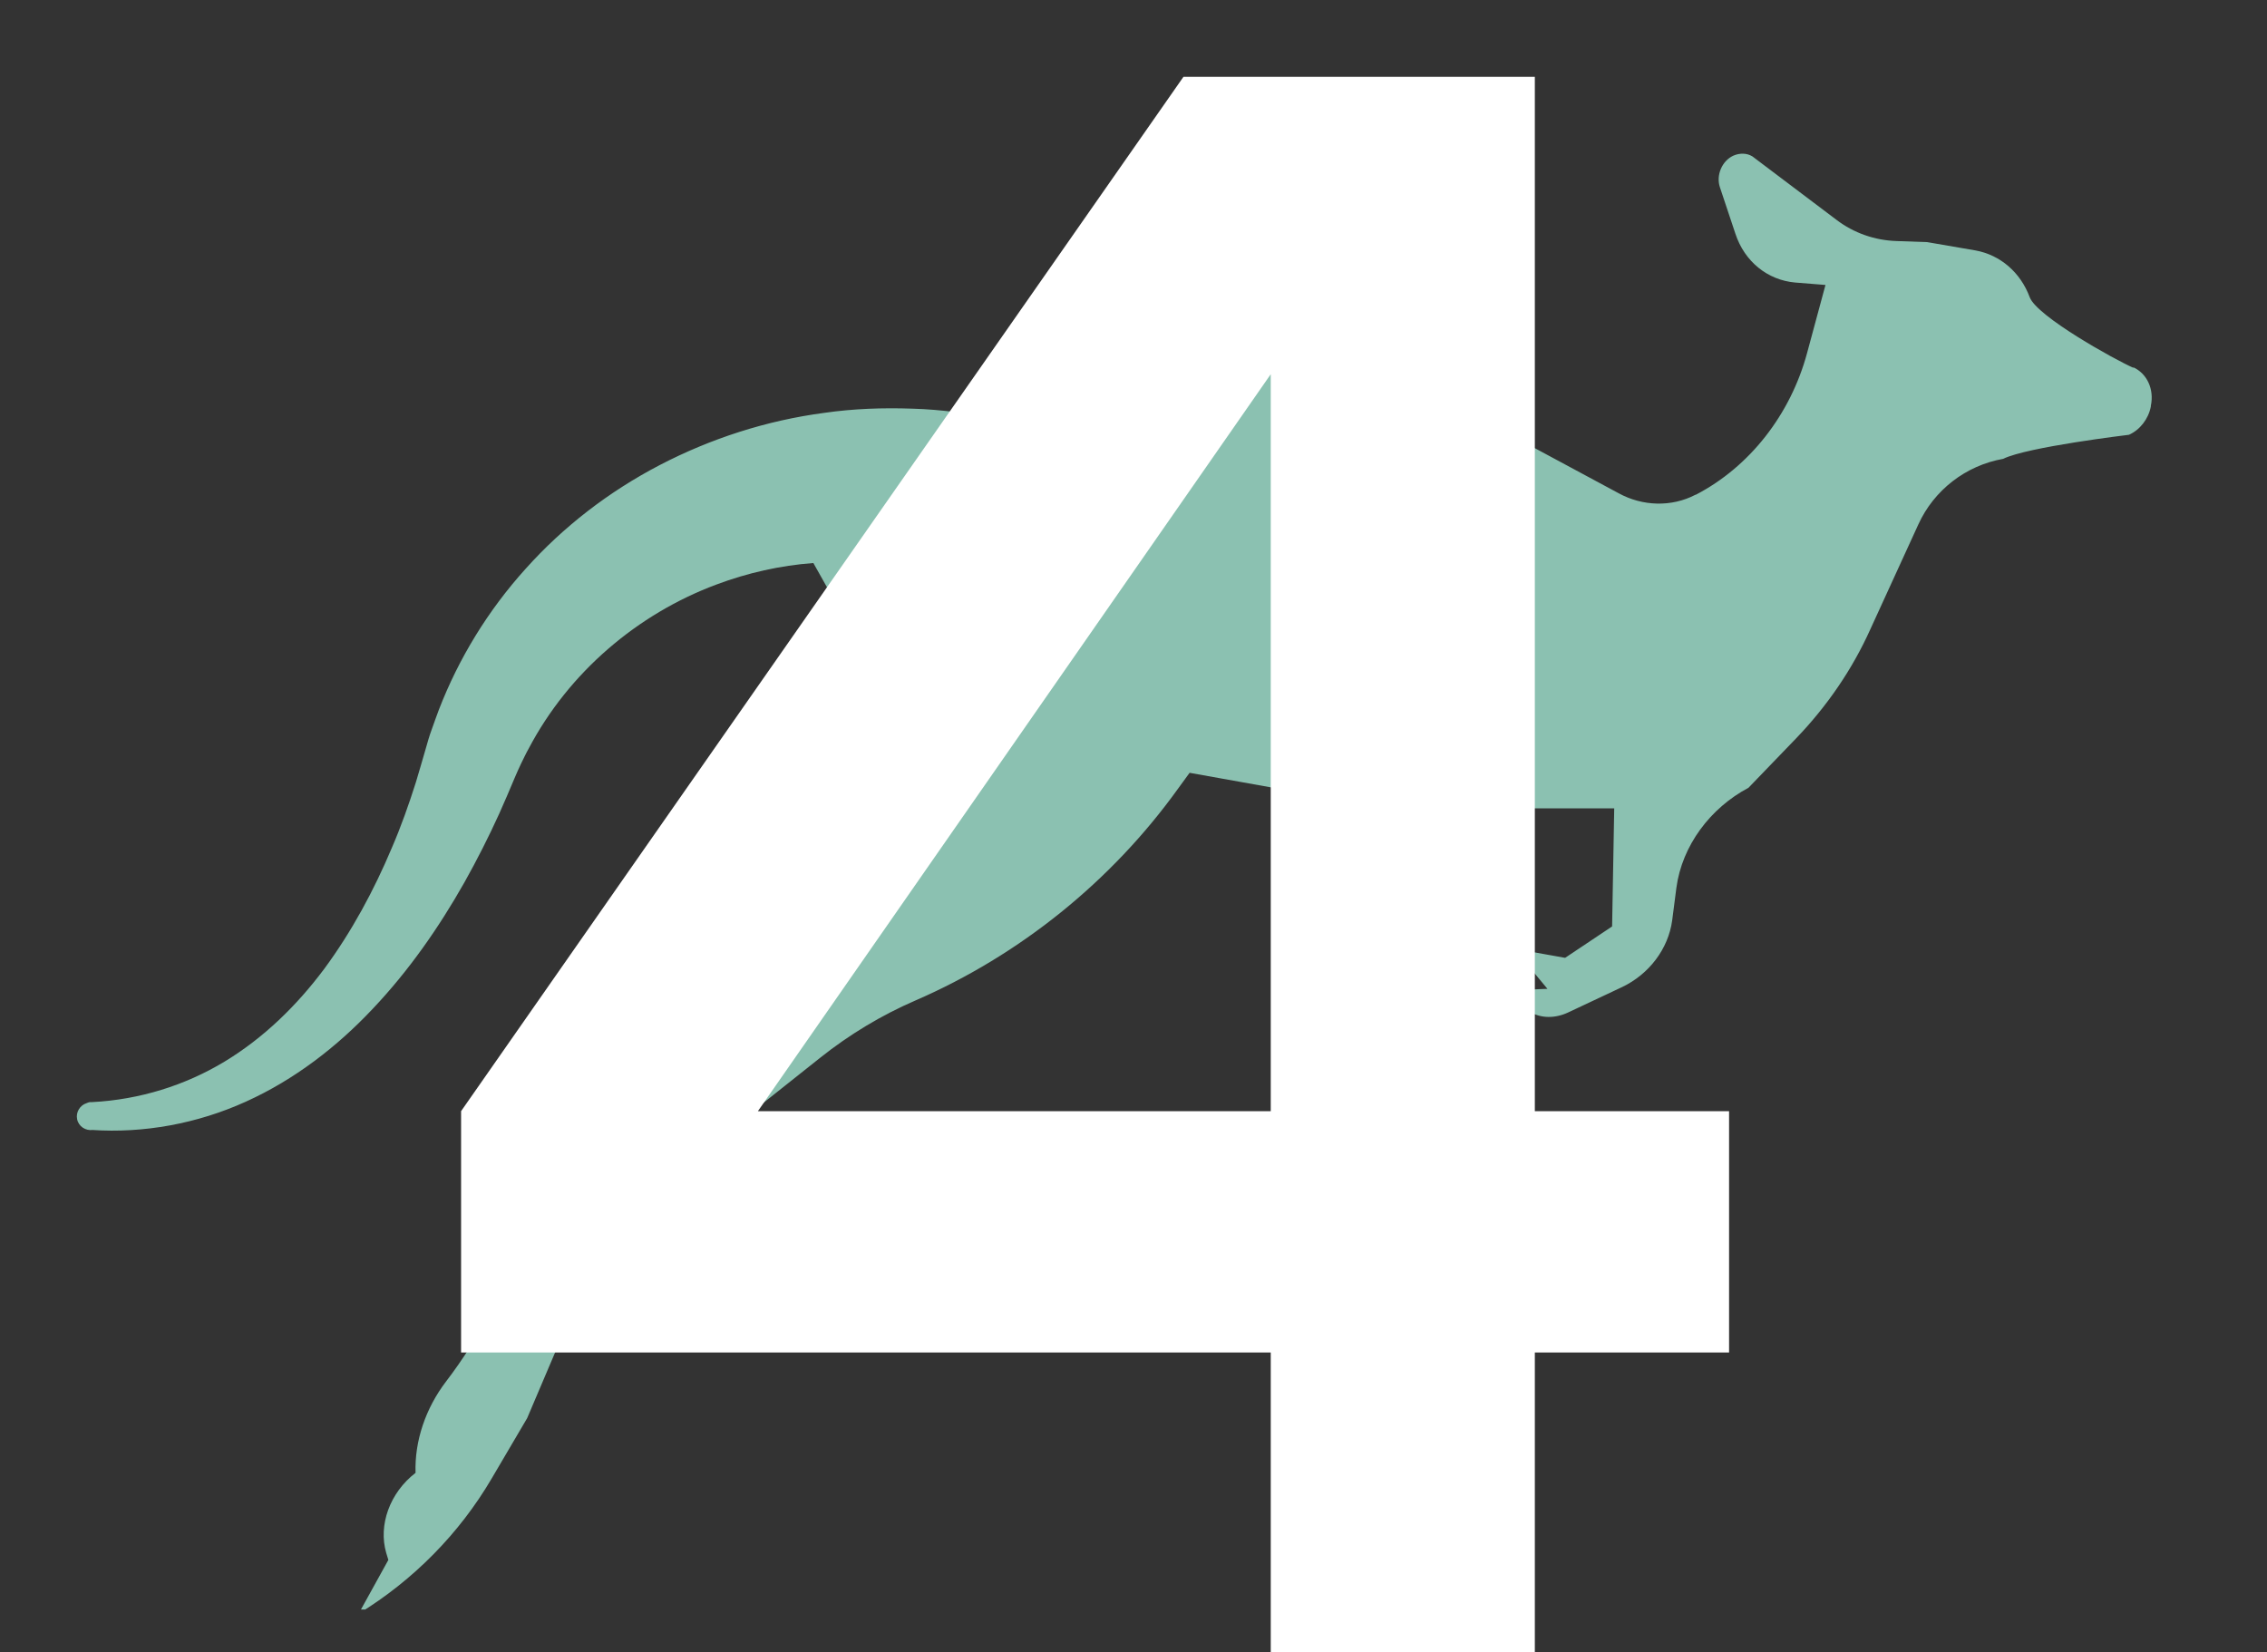
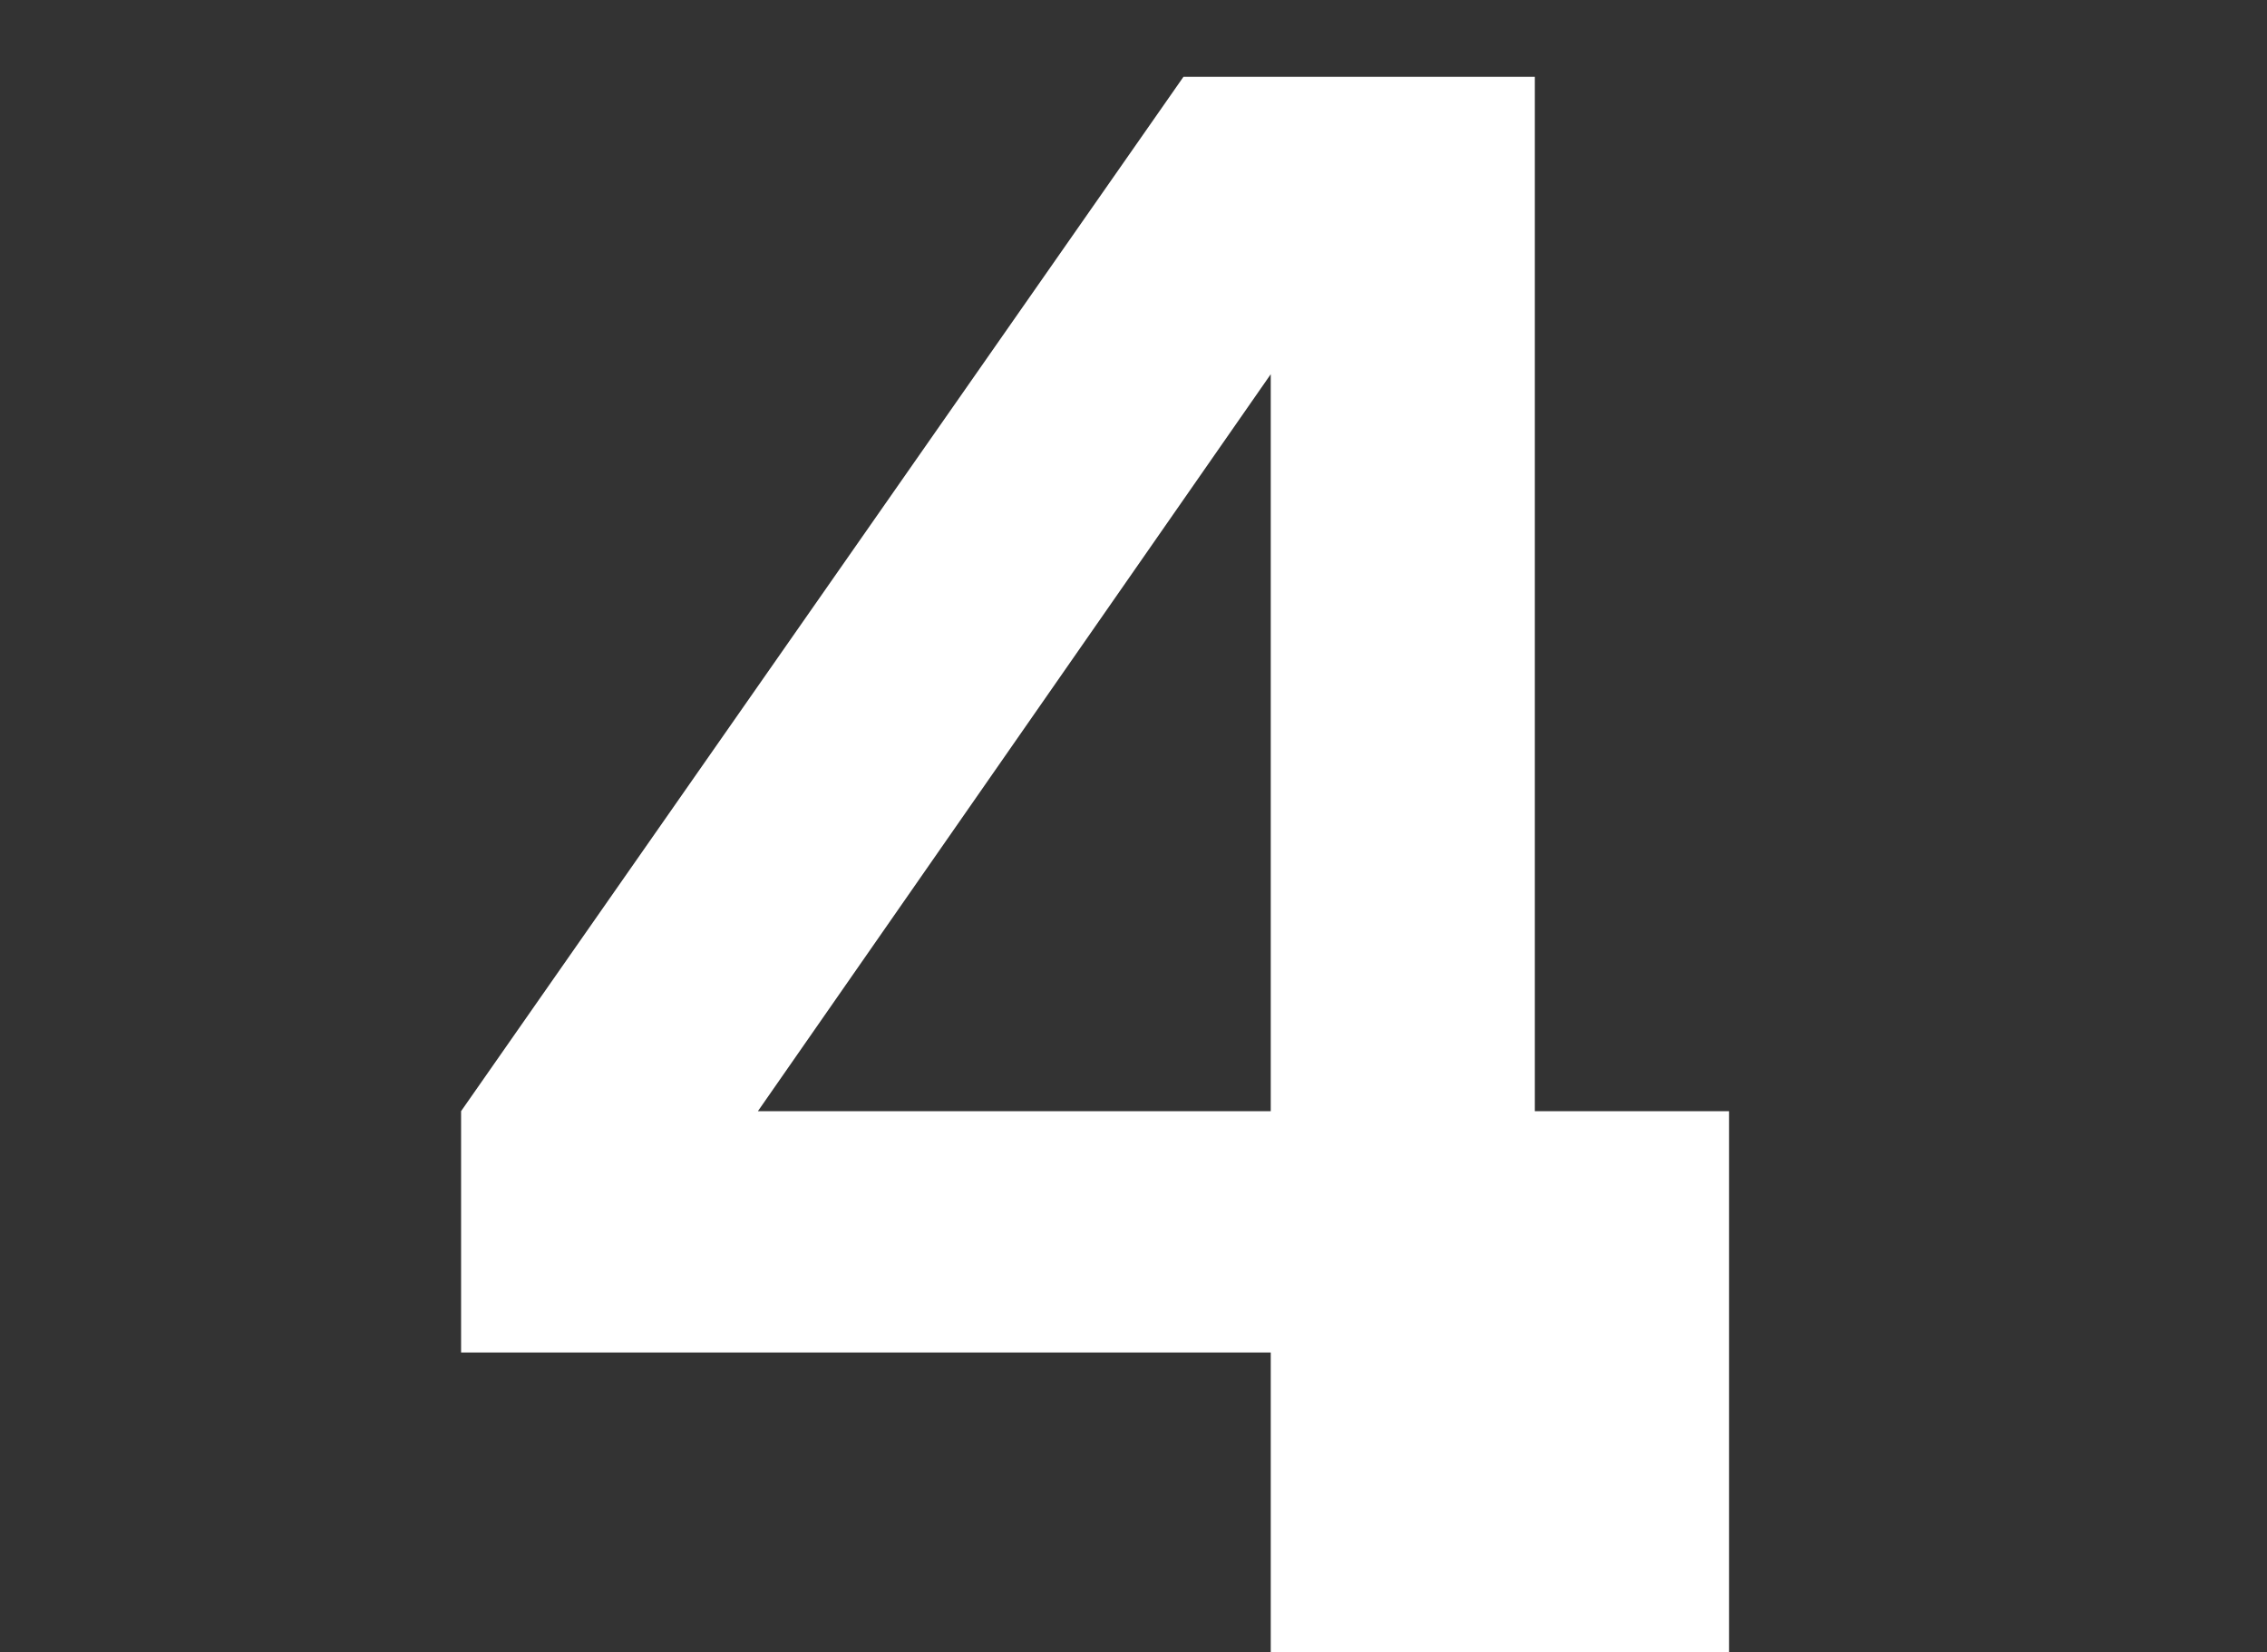
<svg xmlns="http://www.w3.org/2000/svg" width="59" height="43" viewBox="0 0 59 43" fill="none">
  <rect x="0" y="0" width="59" height="43" fill="#333333" stroke="none" />
  <g clip-path="url(#clip0_1013_700)">
    <path d="M55.527 9.576C55.03 9.358 53.008 8.233 52.824 7.735C52.585 7.091 52.06 6.637 51.417 6.519L50.157 6.302L49.357 6.274C48.797 6.256 48.245 6.066 47.794 5.721L45.606 4.07C45.459 3.98 45.275 3.98 45.11 4.052C44.815 4.188 44.659 4.56 44.76 4.869L45.165 6.084C45.404 6.81 46.002 7.29 46.719 7.354L47.509 7.417L47.031 9.186C46.599 10.791 45.533 12.152 44.135 12.877C44.135 12.877 44.135 12.877 44.126 12.877C43.501 13.204 42.747 13.177 42.131 12.841L39.584 11.471C37.166 10.165 34.389 9.485 31.484 9.485H31.364C29.194 9.485 27.006 9.911 24.919 10.728C24.91 10.728 24.901 10.728 24.892 10.728C24.505 10.682 24.128 10.646 23.742 10.637C22.979 10.61 22.207 10.637 21.453 10.746C19.945 10.945 18.492 11.417 17.168 12.106C15.844 12.796 14.658 13.712 13.684 14.8C12.7 15.888 11.937 17.14 11.422 18.473C11.358 18.636 11.302 18.809 11.238 18.981C11.174 19.153 11.128 19.317 11.082 19.48L10.953 19.924L10.824 20.36C10.64 20.94 10.438 21.512 10.199 22.065C9.73 23.18 9.151 24.251 8.443 25.212C7.726 26.173 6.862 27.017 5.841 27.634C4.821 28.25 3.634 28.622 2.402 28.686H2.356C2.356 28.686 2.32 28.686 2.301 28.695L2.255 28.713C2.081 28.767 1.97 28.949 2.007 29.13C2.044 29.32 2.228 29.439 2.421 29.411H2.393C3.736 29.502 5.133 29.248 6.393 28.677C7.662 28.105 8.774 27.244 9.703 26.255C10.64 25.266 11.422 24.142 12.084 22.972C12.415 22.382 12.718 21.784 12.994 21.176L13.197 20.713L13.389 20.26C13.445 20.124 13.509 19.988 13.564 19.87C13.629 19.743 13.684 19.616 13.757 19.489C14.805 17.494 16.598 15.979 18.639 15.217C19.458 14.909 20.313 14.718 21.168 14.655L23.678 19.117L22.666 21.385C21.508 23.979 19.494 26.228 16.957 27.634C16.516 27.878 16.065 28.096 15.614 28.268C15.247 28.414 14.953 28.722 14.842 29.094C14.438 30.445 13.344 33.692 11.615 35.95C11.073 36.658 10.788 37.511 10.815 38.336C10.144 38.853 9.841 39.696 10.052 40.422L10.107 40.603L9.335 42C10.76 41.129 11.955 39.914 12.792 38.49L13.72 36.912L14.962 33.991C15.55 32.622 16.497 31.388 17.692 30.436L21.343 27.534C22.106 26.926 22.951 26.418 23.834 26.037C26.547 24.858 28.928 22.936 30.656 20.532L30.96 20.115L36.127 21.04H42.011L41.956 24.114L40.733 24.931L39.409 24.695L40.273 25.738L38.858 25.792L39.832 26.346C40.117 26.509 40.476 26.509 40.807 26.355L42.214 25.693C42.921 25.357 43.418 24.695 43.519 23.96L43.629 23.108C43.776 22.01 44.512 21.031 45.505 20.505L46.755 19.208C47.555 18.373 48.208 17.421 48.677 16.378L49.927 13.648C50.332 12.759 51.159 12.115 52.134 11.943C52.75 11.635 55.407 11.317 55.407 11.317C55.692 11.19 55.913 10.909 55.977 10.582V10.564C56.069 10.129 55.876 9.721 55.517 9.558L55.527 9.576Z" fill="#8BC1B1" />
  </g>
-   <path d="M45 35.204H39.945V43H33.072V35.204H12V28.922L30.8 2H39.945V28.922H45V35.204ZM19.725 28.922H33.072V9.74L19.725 28.922Z" fill="white" />
+   <path d="M45 35.204V43H33.072V35.204H12V28.922L30.8 2H39.945V28.922H45V35.204ZM19.725 28.922H33.072V9.74L19.725 28.922Z" fill="white" />
  <defs>
    <clipPath id="clip0_1013_700">
-       <rect width="58.73" height="41.89" fill="white" transform="translate(0 0.003)" />
-     </clipPath>
+       </clipPath>
  </defs>
</svg>